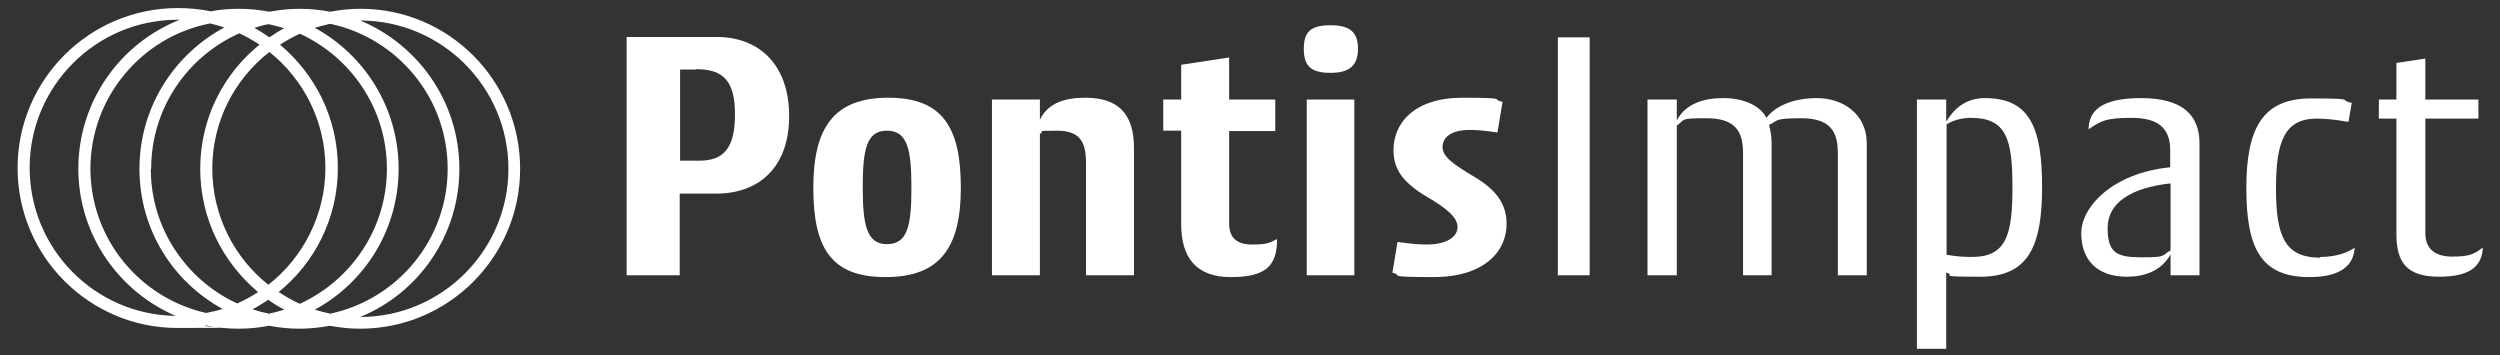
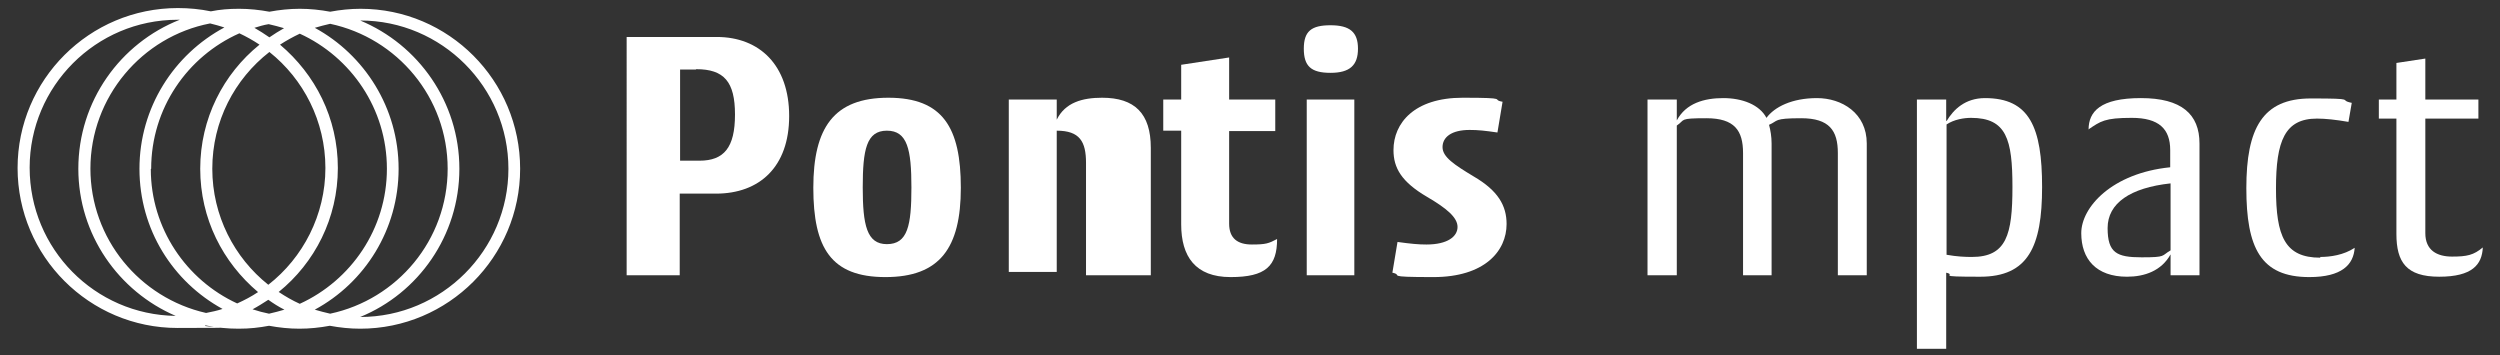
<svg xmlns="http://www.w3.org/2000/svg" version="1.1" viewBox="0 0 683 97">
  <rect x="0" y="0" width="683" height="97" fill="#333333" stroke="none" />
  <defs>
    <style>
      .cls-1 {
        fill: #fff;
      }
    </style>
  </defs>
  <g>
    <g id="Layer_1">
      <g id="Layer_1-2" data-name="Layer_1">
        <path class="cls-1" d="M98.5,2.4c-2.8,0-5.6.3-8.3.8-2.7-.5-5.5-.8-8.3-.8s-5.6.3-8.3.8c-2.7-.5-5.5-.8-8.3-.8s-5.2.2-7.7.7c-2.9-.6-5.9-.9-9-.9-24.2,0-43.8,19.6-43.8,43.7s19.6,43.7,43.7,43.7,5.2-.2,7.7-.7c2.9.6,5.9.9,9,.9s5.6-.3,8.3-.8c2.7.5,5.5.8,8.3.8s5.6-.3,8.3-.8c2.7.5,5.5.8,8.3.8,24.1,0,43.7-19.6,43.7-43.7S122.6,2.4,98.5,2.4ZM24.7,46.1c0-19.6,14.1-36.1,32.7-39.7,1.3.3,2.6.7,3.9,1.1-13.8,7.4-23.2,21.9-23.2,38.6s9.2,30.9,22.7,38.3c-1.5.5-3,.8-4.5,1.1-18.1-4.1-31.6-20.2-31.6-39.5h0ZM41.3,46.1c0-16.5,9.9-30.7,24.1-37,1.9.9,3.7,1.9,5.5,3.1-9.9,8-16.2,20.2-16.2,33.9s6.2,25.6,15.8,33.7c-1.8,1.2-3.7,2.2-5.7,3.1-13.9-6.4-23.6-20.5-23.6-36.7h0ZM58,46.1c0-13,6.1-24.5,15.6-31.9,9.3,7.4,15.3,18.9,15.3,31.7s-6.1,24.5-15.6,31.9c-9.3-7.4-15.3-18.9-15.3-31.7ZM76.1,79.8c9.9-8,16.2-20.2,16.2-33.9s-6.2-25.6-15.8-33.7c1.7-1.1,3.5-2.1,5.4-3,14,6.4,23.8,20.5,23.8,36.9s-9.8,30.5-23.8,36.9c-2-.9-3.9-2-5.7-3.2h0ZM73.6,10.2c-1.3-.9-2.7-1.8-4.1-2.6,1.3-.4,2.6-.8,3.9-1,1.4.3,2.8.7,4.2,1.1-1.4.8-2.7,1.6-4,2.5ZM73.3,81.9c1.4,1,2.8,1.9,4.4,2.7-1.4.4-2.8.8-4.2,1.1-1.5-.3-3-.7-4.5-1.2,1.5-.8,2.9-1.7,4.3-2.6ZM108.9,46.1c0-16.6-9.3-31.1-22.9-38.5,1.4-.4,2.8-.8,4.2-1.1,18.3,3.9,32.1,20.1,32.1,39.6s-13.8,35.7-32.1,39.6c-1.4-.3-2.8-.7-4.2-1.1,13.7-7.4,22.9-21.9,22.9-38.5ZM81.8,5.7h0ZM21.4,46.1c0,18,11,33.5,26.6,40.2-22.1-.3-39.9-18.3-39.9-40.5S26.2,5.4,48.5,5.4s.4,0,.6,0c-16.2,6.4-27.7,22.2-27.7,40.7ZM64.9,86.5c0,0,.2,0,.4,0h-.6c0,0,.2,0,.3,0h-.1ZM81.8,86.6h0ZM125.5,46.1c0-18.2-11.2-33.9-27.1-40.5h0c22.3,0,40.5,18.2,40.5,40.5s-18.2,40.5-40.5,40.5,0,0,0,0c15.9-6.5,27.1-22.2,27.1-40.5Z" />
        <g>
          <path class="cls-1" d="M171.3,10.1h24.5c11.7,0,19.8,7.7,19.8,21.6s-8.1,21.2-20,21.2h-9.9v22.3h-14.5V10.1h0ZM190.1,19h-4.3v24.9h5.3c6.7,0,9.7-3.6,9.7-12.6s-3-12.4-10.6-12.4h0Z" />
          <path class="cls-1" d="M242.7,26.7c14.9,0,19.8,8.2,19.8,24.6s-5.7,24.4-20.6,24.4-19.7-8-19.7-24.4,5.6-24.6,20.5-24.6ZM242.3,66.7c5.7,0,6.7-5.1,6.7-15.5s-1.1-15.5-6.7-15.5-6.6,5.2-6.6,15.5,1.1,15.5,6.6,15.5Z" />
-           <path class="cls-1" d="M296.7,75.2v-30.7c0-5.8-1.7-8.8-8-8.8s-3.1.2-4.6.9v38.6h-13.1V27.2h13.1v5.5c2.3-4.7,7-6,12.4-6,8.9,0,13.3,4.3,13.3,13.7v34.8h-13.1,0Z" />
+           <path class="cls-1" d="M296.7,75.2v-30.7c0-5.8-1.7-8.8-8-8.8v38.6h-13.1V27.2h13.1v5.5c2.3-4.7,7-6,12.4-6,8.9,0,13.3,4.3,13.3,13.7v34.8h-13.1,0Z" />
          <path class="cls-1" d="M348.4,35.8h-12.6v25.3c0,4,2.3,5.7,6.2,5.7s4.6-.3,6.9-1.5c0,7.4-3.1,10.4-12.7,10.4s-13.5-5.6-13.5-14.4v-25.6h-4.9v-8.5h4.9v-9.5l13.1-2v11.5h12.6v8.5h0Z" />
          <path class="cls-1" d="M363.5,6.9c5.3,0,7.5,1.9,7.5,6.4s-2.2,6.6-7.5,6.6-7.3-1.8-7.3-6.6,2.1-6.4,7.3-6.4ZM370,75.2h-13V27.2h13v47.9h0Z" />
          <path class="cls-1" d="M402.6,48.2c6.7,3.9,9,8,9,13,0,7.4-6,14.5-20,14.5s-7.9-.5-11.2-1.2l1.4-8.4c3.6.5,5.7.7,7.9.7,5.8,0,8.5-2.2,8.5-4.8s-3-5.1-8.3-8.2c-7-4.1-9.2-7.9-9.2-12.8,0-7.4,5.7-14.3,18.9-14.3s7.5.5,10.9,1.1l-1.4,8.4c-3.4-.5-5.3-.7-7.6-.7-5,0-7.4,2-7.4,4.7s3.2,4.8,8.5,8h0Z" />
-           <path class="cls-1" d="M434.3,75.2h-8.7V10.2h8.7v65Z" />
          <path class="cls-1" d="M476.2,75.2v-33.4c0-6.1-2.3-9.5-10-9.5s-5.7.4-8.1,2v40.9h-8V27.2h8v5.7c2.5-4.7,7.5-6.1,12.7-6.1s9.9,1.8,11.8,5.4c2.2-3,7-5.4,13.8-5.4s13.6,4.1,13.6,12.4v36h-7.9v-33.4c0-6.1-2.3-9.5-10-9.5s-6.2.7-8.8,1.8c.4,1.5.7,3.2.7,5.1v36h-7.9,0Z" />
          <path class="cls-1" d="M531.8,33.1c1.9-3.2,5.1-6.3,10.5-6.3,12.2,0,15.6,8,15.6,24.3s-3.8,24.5-16.9,24.5-6.1-.4-9.3-1.1v20.8h-8V27.2h8v5.8h.1ZM538.5,32.2c-1.9,0-4.6.4-6.7,1.8v35.6c2.8.5,5,.6,6.9.6,9.5,0,11.1-6.1,11.1-19.1s-1.6-18.9-11.3-18.9Z" />
          <path class="cls-1" d="M570.6,35.4c0-4.9,3.2-8.6,14.3-8.6s16,4.4,16,12.4v36h-7.9v-5.7c-2.5,4.5-7.1,6.1-11.9,6.1-8.4,0-12.5-4.8-12.5-11.9s8.4-16.4,24.3-18v-4.7c0-5.8-3.1-8.8-10.5-8.8s-8.5.9-11.9,3.2h.1ZM593,68.3v-18.2c-11,1.2-17.2,5.4-17.2,12.2s2.5,8,9.3,8,5.3-.4,7.9-1.9h0Z" />
          <path class="cls-1" d="M633.9,70.2c2.7,0,6.4-.5,9.4-2.5-.3,4.6-3.5,8-12.4,8-13.3,0-17.2-8-17.2-24.3s4.4-24.5,17.6-24.5,7.2.4,11.2,1.2l-.9,5.2c-3.5-.6-6.3-.9-8.6-.9-8.8,0-11.2,6.1-11.2,19.1s2.4,18.9,12.1,18.9v-.2Z" />
          <path class="cls-1" d="M677.1,32.4h-14.5v31.3c0,4.7,3.2,6.4,7.3,6.4s5.9-.4,8.4-2.5c-.2,4.7-2.9,8-11.9,8s-11.7-4-11.7-11.7v-31.5h-4.8v-5.2h4.8v-10l7.9-1.2v11.2h14.5v5.2Z" />
        </g>
      </g>
    </g>
  </g>
</svg>